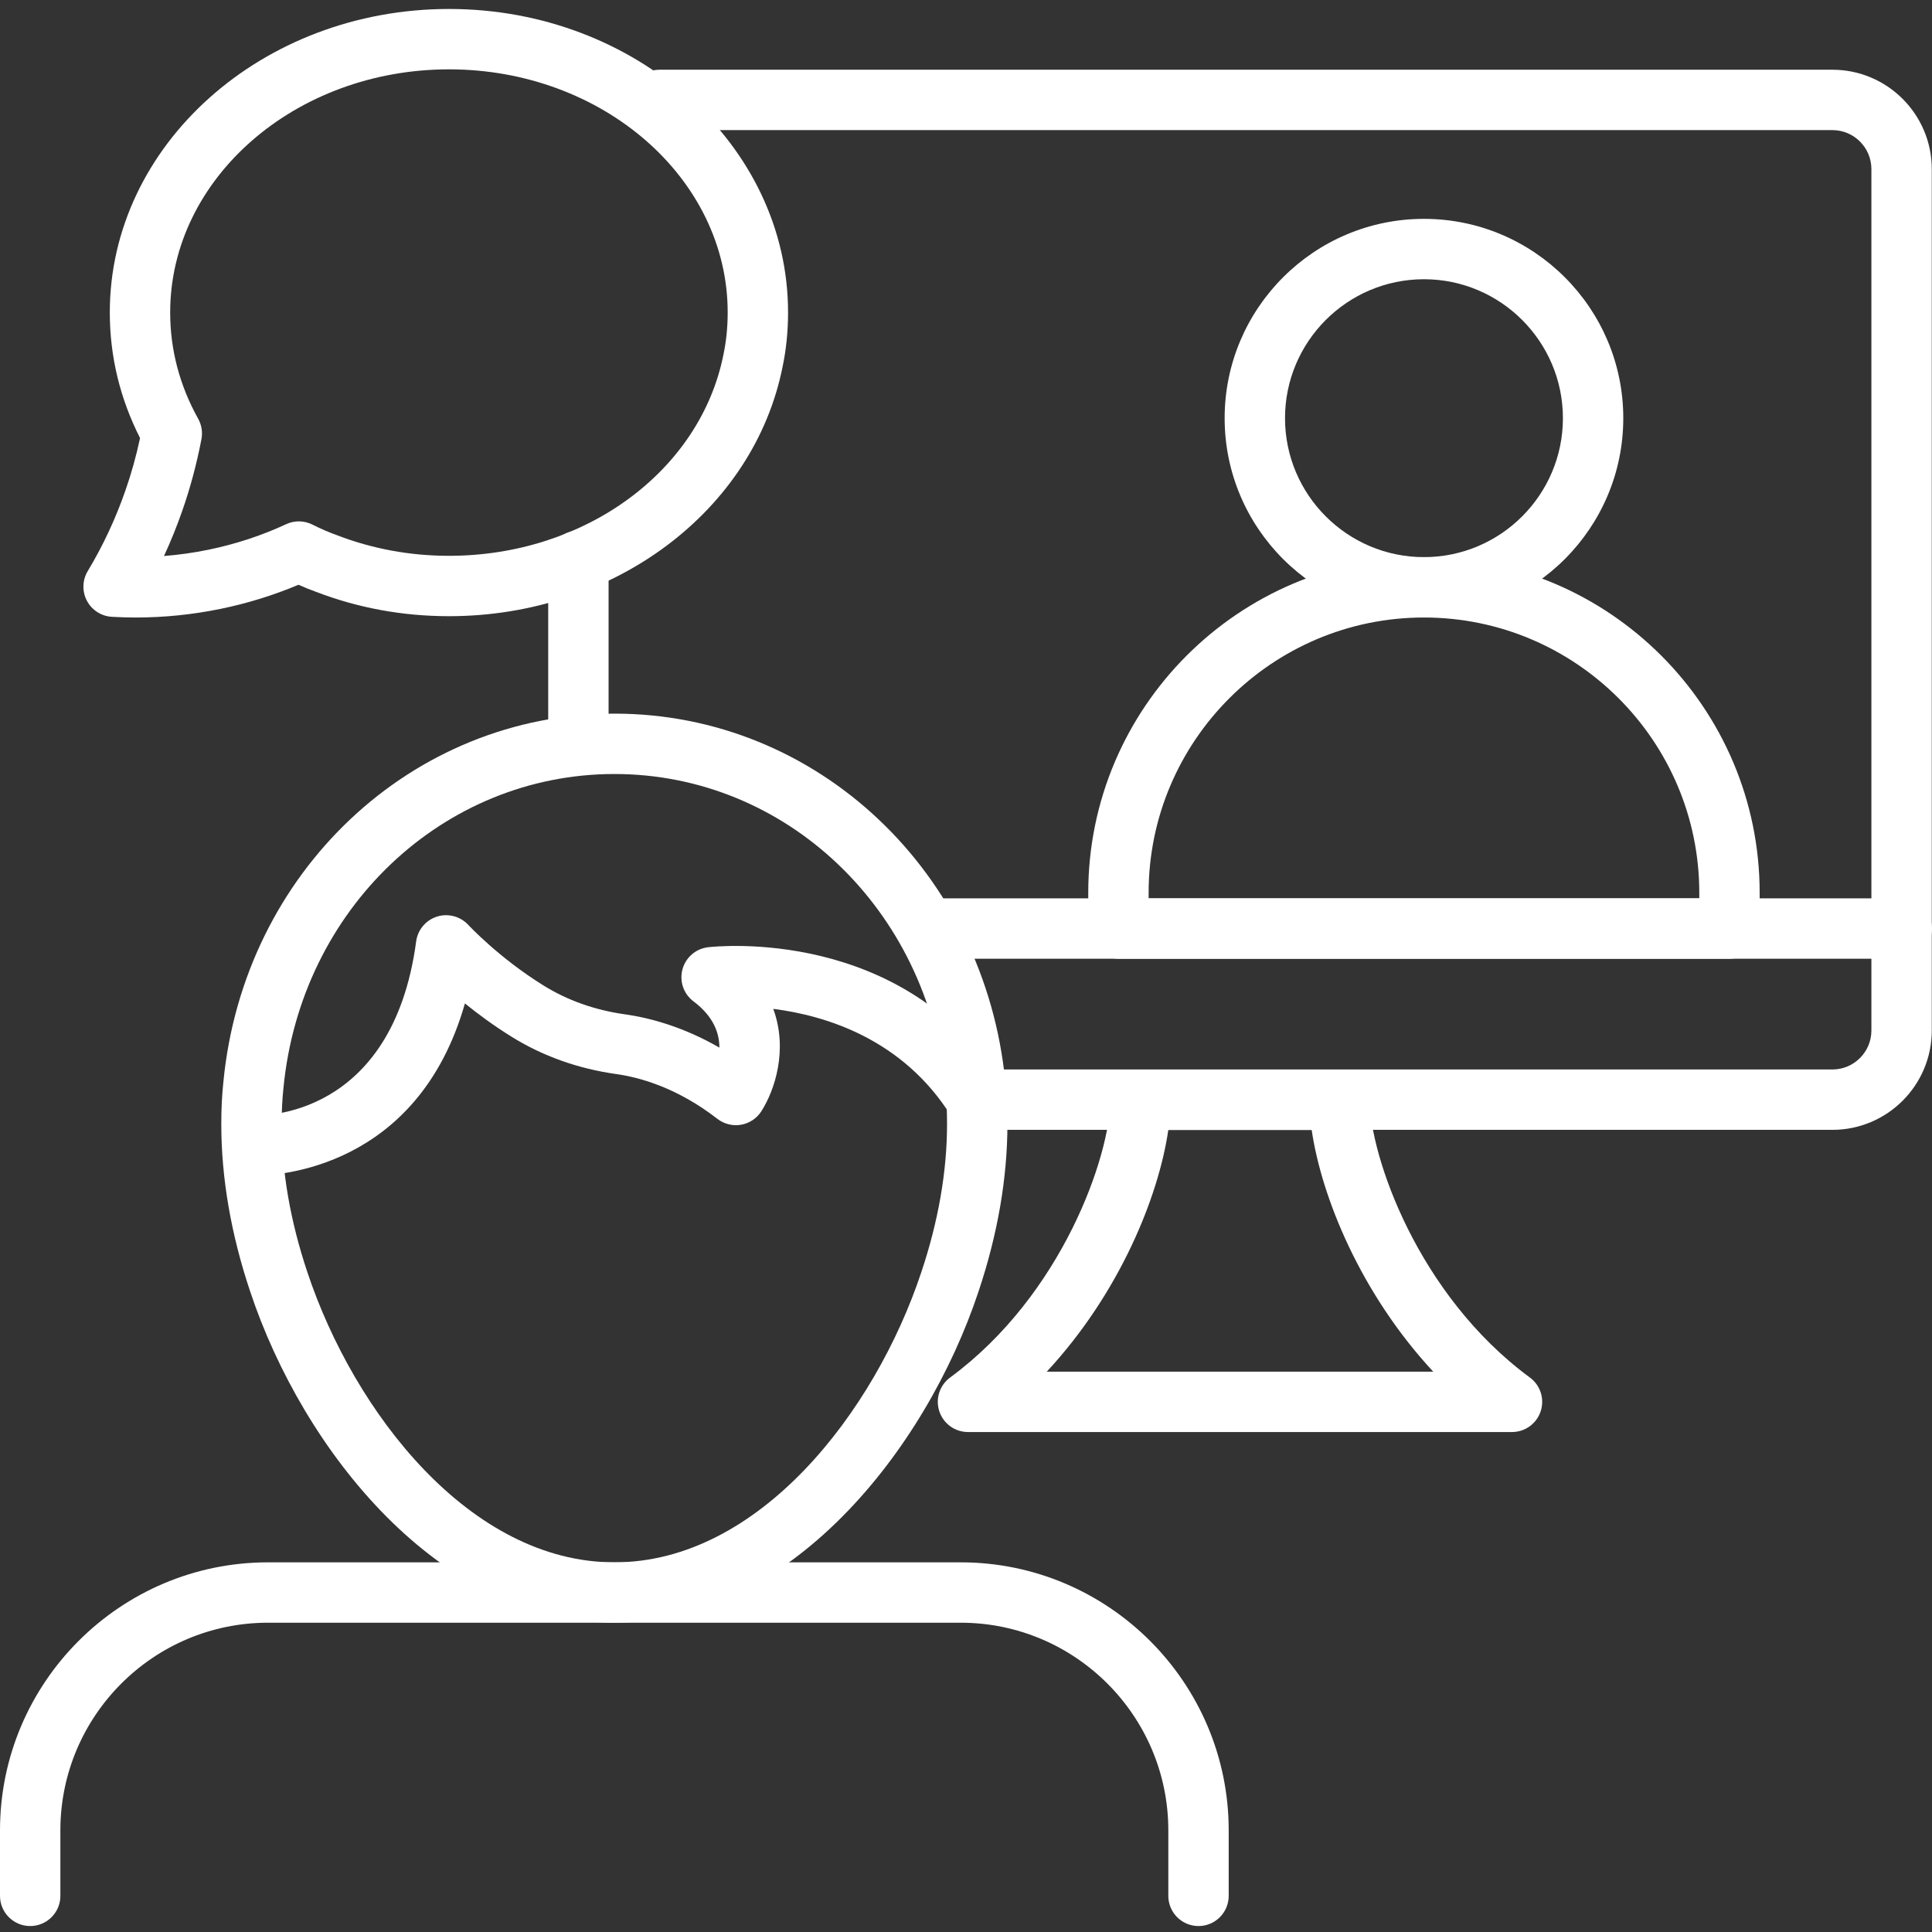
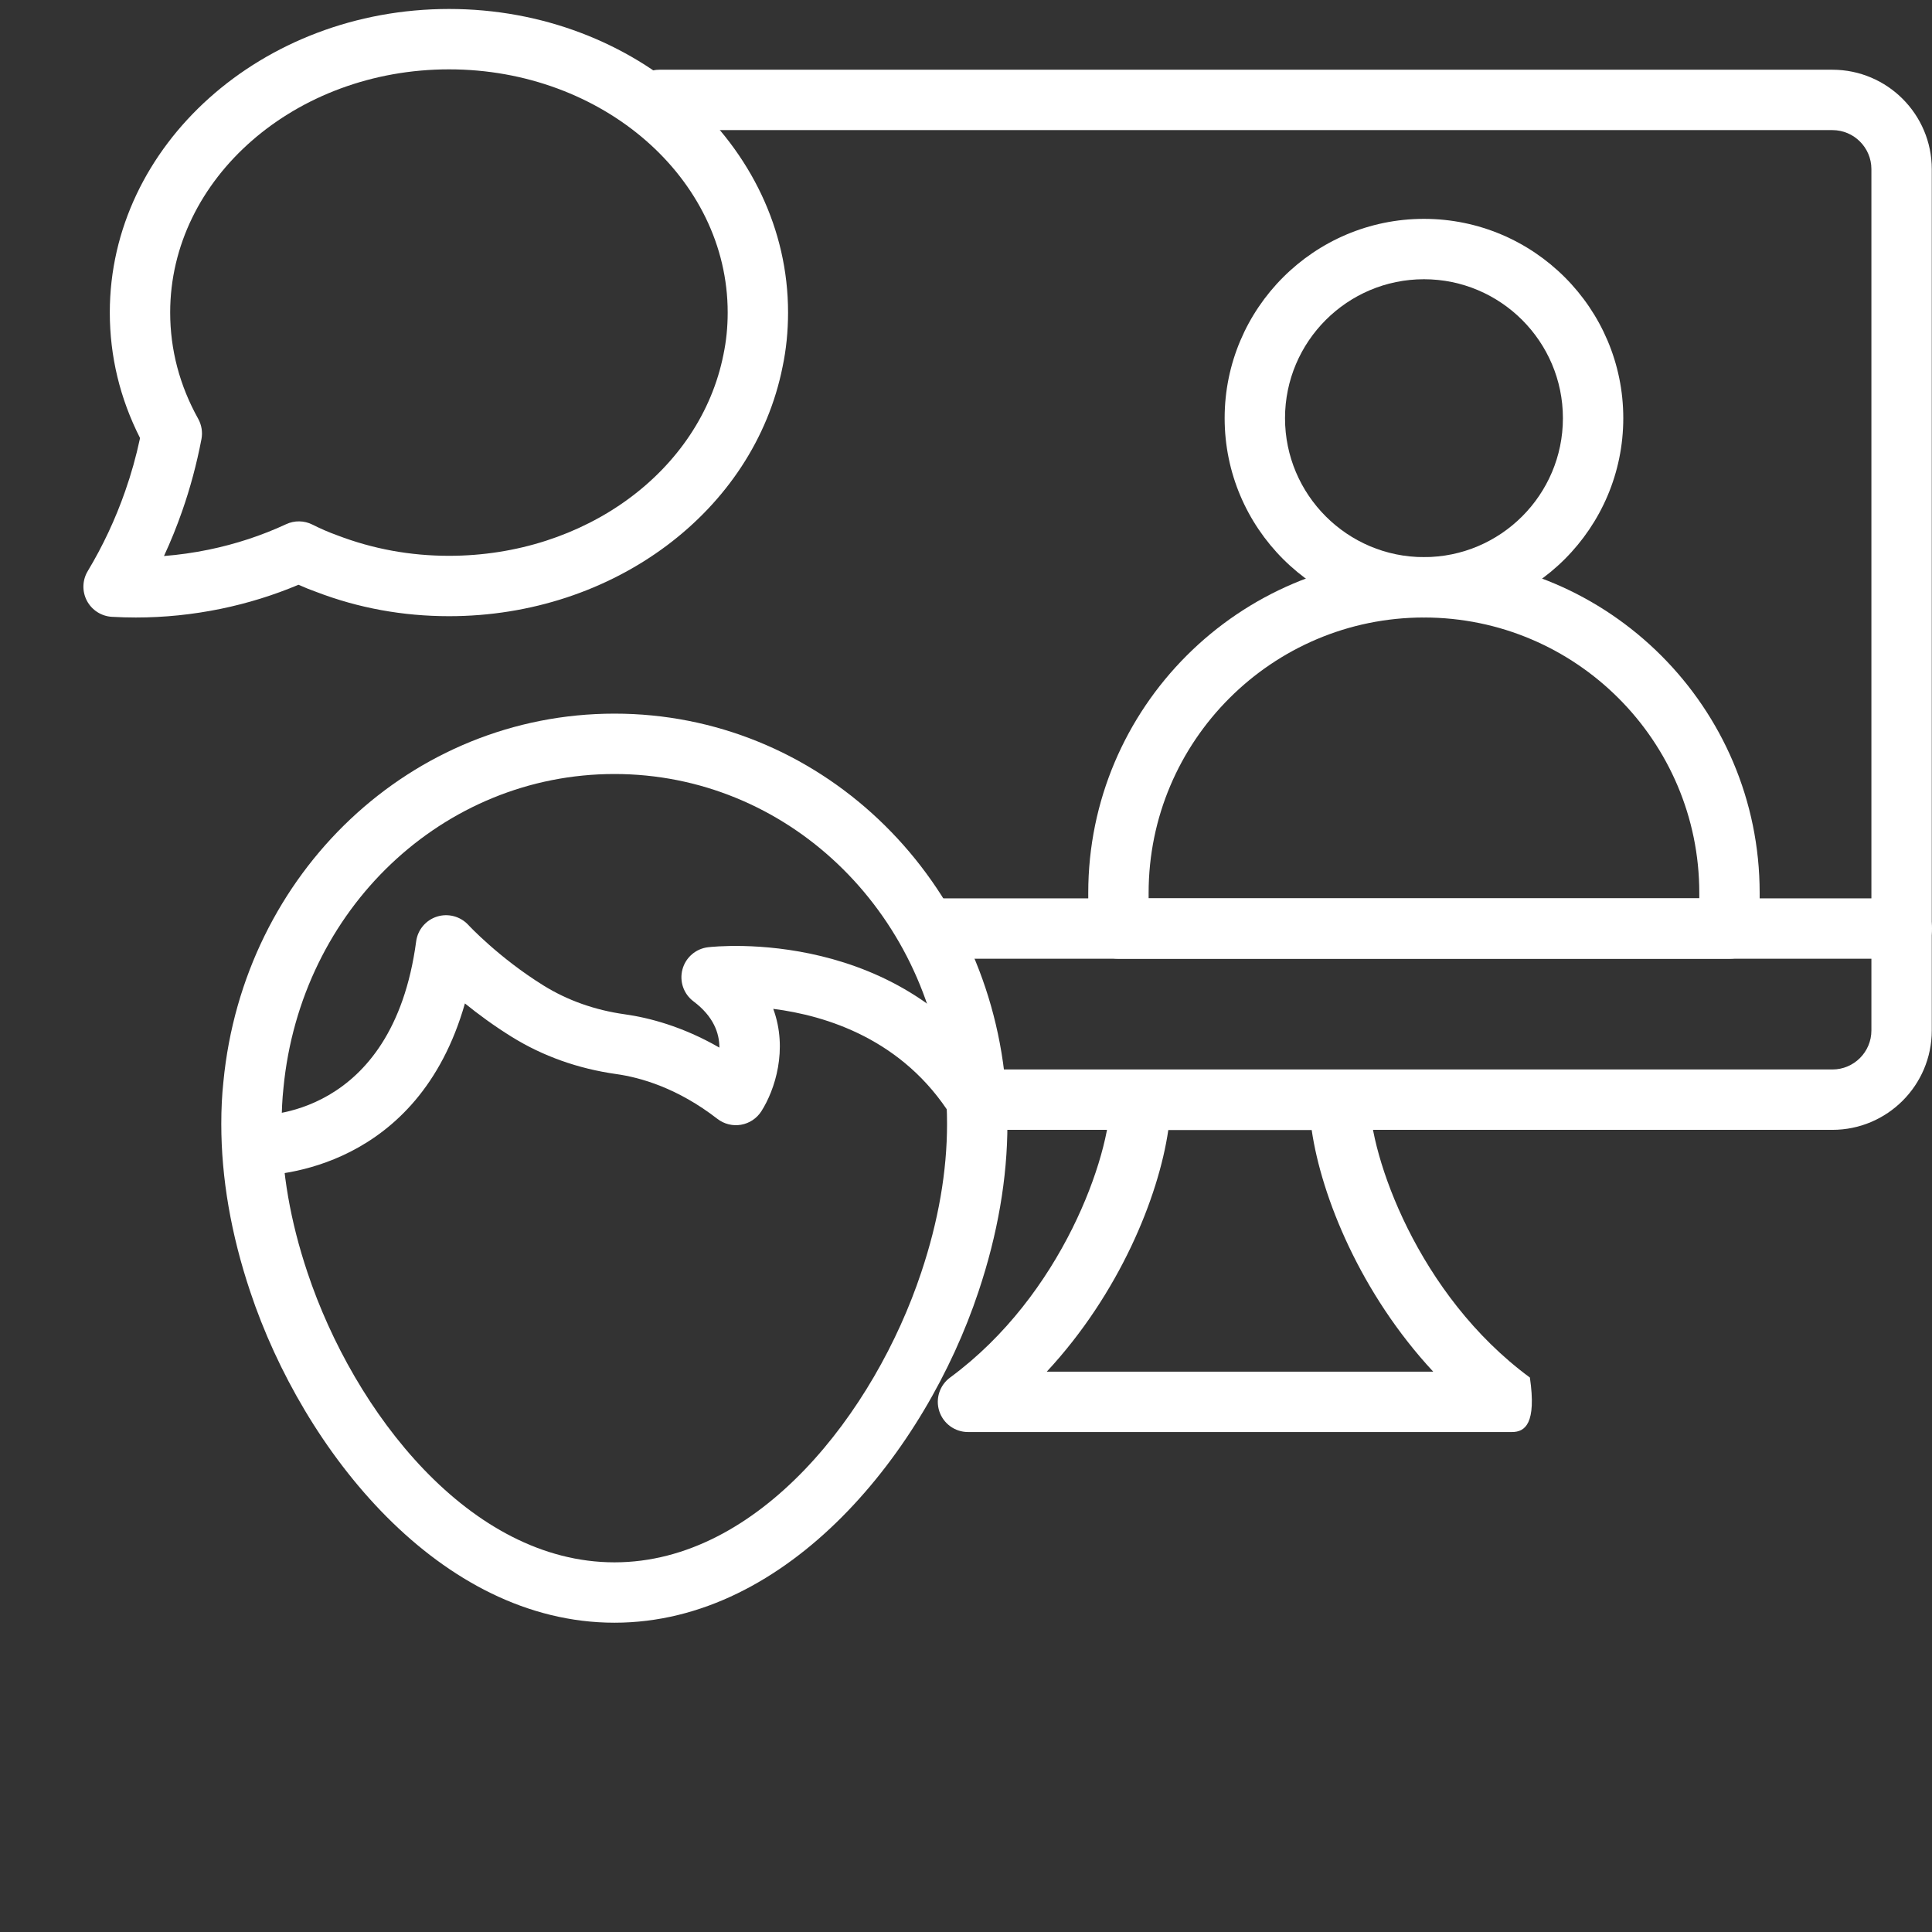
<svg xmlns="http://www.w3.org/2000/svg" width="1080" zoomAndPan="magnify" viewBox="0 0 810 810" height="1080" preserveAspectRatio="xMidYMid meet" version="1.0">
  <rect x="0" y="0" width="810" height="810" fill="#333333" stroke="none" />
  <path fill="#ffffff" d="M 725.09 401.953 L 468.91 401.953 C 461.922 401.953 456.254 396.285 456.254 389.297 L 456.254 374.324 C 456.254 296.715 519.395 233.578 597 233.578 C 674.605 233.578 737.746 296.715 737.746 374.324 L 737.746 389.297 C 737.746 396.285 732.078 401.953 725.09 401.953 Z M 481.566 376.641 L 712.434 376.641 L 712.434 374.324 C 712.434 310.672 660.652 258.891 597 258.891 C 533.348 258.891 481.566 310.672 481.566 374.324 Z M 481.566 376.641 " fill-opacity="1" fill-rule="nonzero" />
  <path fill="#ffffff" d="M 597 258.891 C 550.922 258.891 513.438 221.402 513.438 175.32 C 513.438 129.242 550.922 91.758 597 91.758 C 643.082 91.758 680.57 129.242 680.57 175.32 C 680.57 221.402 643.082 258.891 597 258.891 Z M 597 117.07 C 564.879 117.07 538.75 143.199 538.75 175.32 C 538.75 207.441 564.879 233.578 597 233.578 C 629.125 233.578 655.258 207.441 655.258 175.32 C 655.258 143.199 629.125 117.07 597 117.07 Z M 597 117.07 " fill-opacity="1" fill-rule="nonzero" />
  <path fill="#ffffff" d="M 56.977 258.891 C 53.609 258.891 50.242 258.793 46.887 258.602 C 42.469 258.34 38.5 255.781 36.43 251.863 C 34.367 247.945 34.5 243.23 36.781 239.438 C 43.121 228.906 48.406 217.621 52.492 205.891 C 55.02 198.691 57.07 191.387 58.719 183.656 C 50.297 167.07 46.035 149.383 46.035 131.004 C 46.035 60.848 109.832 3.762 188.262 3.762 C 266.633 3.762 330.398 60.848 330.398 131.004 C 330.398 138.91 329.625 146.555 328.109 153.727 C 316.059 214.285 257.234 258.34 188.262 258.34 C 168.918 258.34 150.207 254.922 132.645 248.18 C 130.234 247.32 127.723 246.32 125.137 245.164 C 114.766 249.539 103.844 252.926 92.586 255.25 C 80.789 257.672 68.855 258.891 56.977 258.891 Z M 188.262 29.074 C 123.793 29.074 71.348 74.801 71.348 131.004 C 71.348 146.59 75.293 161.582 83.082 175.566 C 84.527 178.164 85.016 181.184 84.461 184.102 C 82.457 194.551 79.738 204.691 76.383 214.246 C 74.152 220.656 71.598 226.961 68.75 233.113 C 75.012 232.621 81.266 231.734 87.48 230.457 C 98.828 228.113 109.758 224.52 119.961 219.773 C 123.453 218.141 127.508 218.191 130.969 219.934 C 134.348 221.625 137.809 223.152 141.43 224.445 C 156.375 230.172 172.035 233.027 188.262 233.027 C 245.195 233.027 293.586 197.535 303.312 148.637 C 304.496 143.031 305.086 137.148 305.086 131.004 C 305.086 74.801 252.68 29.074 188.262 29.074 Z M 188.262 29.074 " fill-opacity="1" fill-rule="nonzero" />
  <path fill="#ffffff" d="M 768.242 473.695 L 409.66 473.695 C 402.672 473.695 397.004 468.027 397.004 461.039 C 397.004 454.047 402.672 448.383 409.66 448.383 L 768.242 448.383 C 777.258 448.383 784.594 441.047 784.594 432.035 L 784.594 70.895 C 784.594 61.883 777.258 54.547 768.242 54.547 L 276.441 54.547 C 269.453 54.547 263.785 48.883 263.785 41.891 C 263.785 34.902 269.453 29.234 276.441 29.234 L 768.242 29.234 C 791.219 29.234 809.906 47.922 809.906 70.895 L 809.906 432.035 C 809.906 455.008 791.219 473.695 768.242 473.695 Z M 768.242 473.695 " fill-opacity="1" fill-rule="nonzero" />
-   <path fill="#ffffff" d="M 242.496 324.508 C 235.508 324.508 229.84 318.84 229.84 311.852 L 229.84 235.121 C 229.84 228.133 235.508 222.465 242.496 222.465 C 249.484 222.465 255.152 228.133 255.152 235.121 L 255.152 311.852 C 255.152 318.84 249.484 324.508 242.496 324.508 Z M 242.496 324.508 " fill-opacity="1" fill-rule="nonzero" />
  <path fill="#ffffff" d="M 797.344 401.953 L 391.875 401.953 C 384.883 401.953 379.219 396.285 379.219 389.297 C 379.219 382.309 384.883 376.641 391.875 376.641 L 797.344 376.641 C 804.332 376.641 810 382.309 810 389.297 C 810 396.285 804.332 401.953 797.344 401.953 Z M 797.344 401.953 " fill-opacity="1" fill-rule="nonzero" />
-   <path fill="#ffffff" d="M 633.914 600.387 L 405.836 600.387 C 400.363 600.387 395.516 596.875 393.809 591.68 C 392.102 586.48 393.926 580.777 398.332 577.539 C 445.488 542.82 465.371 484.527 465.539 461.031 C 465.586 454.074 471.242 448.461 478.195 448.461 L 561.559 448.461 C 568.512 448.461 574.168 454.074 574.215 461.031 C 574.383 484.527 594.262 542.82 641.414 577.539 C 645.82 580.777 647.645 586.48 645.938 591.68 C 644.234 596.875 639.383 600.387 633.914 600.387 Z M 438.867 575.074 L 600.883 575.074 C 570.441 542.301 554.039 501.848 549.934 473.773 L 489.816 473.773 C 485.715 501.848 469.312 542.301 438.867 575.074 Z M 438.867 575.074 " fill-opacity="1" fill-rule="nonzero" />
+   <path fill="#ffffff" d="M 633.914 600.387 L 405.836 600.387 C 400.363 600.387 395.516 596.875 393.809 591.68 C 392.102 586.48 393.926 580.777 398.332 577.539 C 445.488 542.82 465.371 484.527 465.539 461.031 C 465.586 454.074 471.242 448.461 478.195 448.461 L 561.559 448.461 C 568.512 448.461 574.168 454.074 574.215 461.031 C 574.383 484.527 594.262 542.82 641.414 577.539 C 644.234 596.875 639.383 600.387 633.914 600.387 Z M 438.867 575.074 L 600.883 575.074 C 570.441 542.301 554.039 501.848 549.934 473.773 L 489.816 473.773 C 485.715 501.848 469.312 542.301 438.867 575.074 Z M 438.867 575.074 " fill-opacity="1" fill-rule="nonzero" />
  <path fill="#ffffff" d="M 257.625 680.328 C 184.438 680.328 127.145 608.352 104.891 541.48 C 96.855 517.516 92.777 493.863 92.777 471.227 C 92.777 464.887 93.066 459.109 93.66 453.555 C 102.145 365.609 172.641 299.195 257.625 299.195 C 342.547 299.195 412.992 365.609 421.492 453.68 C 422.074 459.148 422.367 464.93 422.367 471.227 C 422.367 493.836 418.285 517.477 410.242 541.5 C 387.992 608.352 330.738 680.328 257.625 680.328 Z M 257.625 324.508 C 185.746 324.508 126.082 381.082 118.844 456.113 C 118.324 460.957 118.09 465.723 118.09 471.227 C 118.09 491.129 121.723 512.066 128.898 533.461 C 148.391 592.02 196.977 655.016 257.625 655.016 C 318.191 655.016 366.746 592.02 386.23 533.484 C 393.414 512.035 397.055 491.098 397.055 471.227 C 397.055 465.832 396.812 460.934 396.312 456.234 C 389.055 381.082 329.441 324.508 257.625 324.508 Z M 257.625 324.508 " fill-opacity="1" fill-rule="nonzero" />
  <path fill="#ffffff" d="M 106.832 492.918 C 106.059 492.918 105.617 492.902 105.562 492.902 C 98.586 492.504 93.246 486.531 93.637 479.551 C 94.031 472.594 99.68 467.199 106.918 467.625 C 109.375 467.754 164.512 469.086 174.48 394.668 C 175.129 389.805 178.539 385.77 183.219 384.285 C 187.883 382.82 193 384.172 196.34 387.777 C 196.461 387.914 209.156 401.559 227.836 413.156 C 237.93 419.418 249.398 423.488 261.945 425.25 C 271.992 426.66 286.094 430.281 301.605 439.211 C 301.617 433.258 299.234 426.191 290.746 419.824 C 286.605 416.723 284.773 411.406 286.125 406.41 C 287.473 401.41 291.73 397.73 296.871 397.133 C 300.207 396.738 379 388.332 420.398 454.746 C 424.094 460.672 422.285 468.484 416.352 472.18 C 410.418 475.883 402.613 474.066 398.918 468.133 C 378.73 435.742 346.398 425.793 324.188 422.965 C 330.445 439.953 324.902 456.973 319.199 465.902 C 317.285 468.898 314.195 470.949 310.691 471.555 C 307.191 472.168 303.59 471.266 300.777 469.09 C 284.078 456.145 268.531 451.738 258.422 450.316 C 242.371 448.059 227.59 442.797 214.488 434.664 C 207.016 430.02 200.406 425.141 194.922 420.695 C 175.148 490.066 116.234 492.918 106.832 492.918 Z M 106.832 492.918 " fill-opacity="1" fill-rule="nonzero" />
-   <path fill="#ffffff" d="M 502.48 807.504 C 495.492 807.504 489.824 801.836 489.824 794.848 L 489.824 767.395 C 489.824 719.387 450.77 680.328 402.758 680.328 L 112.379 680.328 C 64.367 680.328 25.312 719.387 25.312 767.395 L 25.312 794.848 C 25.312 801.836 19.645 807.504 12.656 807.504 C 5.668 807.504 0 801.836 0 794.848 L 0 767.395 C 0 705.43 50.414 655.016 112.379 655.016 L 402.758 655.016 C 464.723 655.016 515.137 705.43 515.137 767.395 L 515.137 794.848 C 515.137 801.836 509.469 807.504 502.48 807.504 Z M 502.48 807.504 " fill-opacity="1" fill-rule="nonzero" />
</svg>